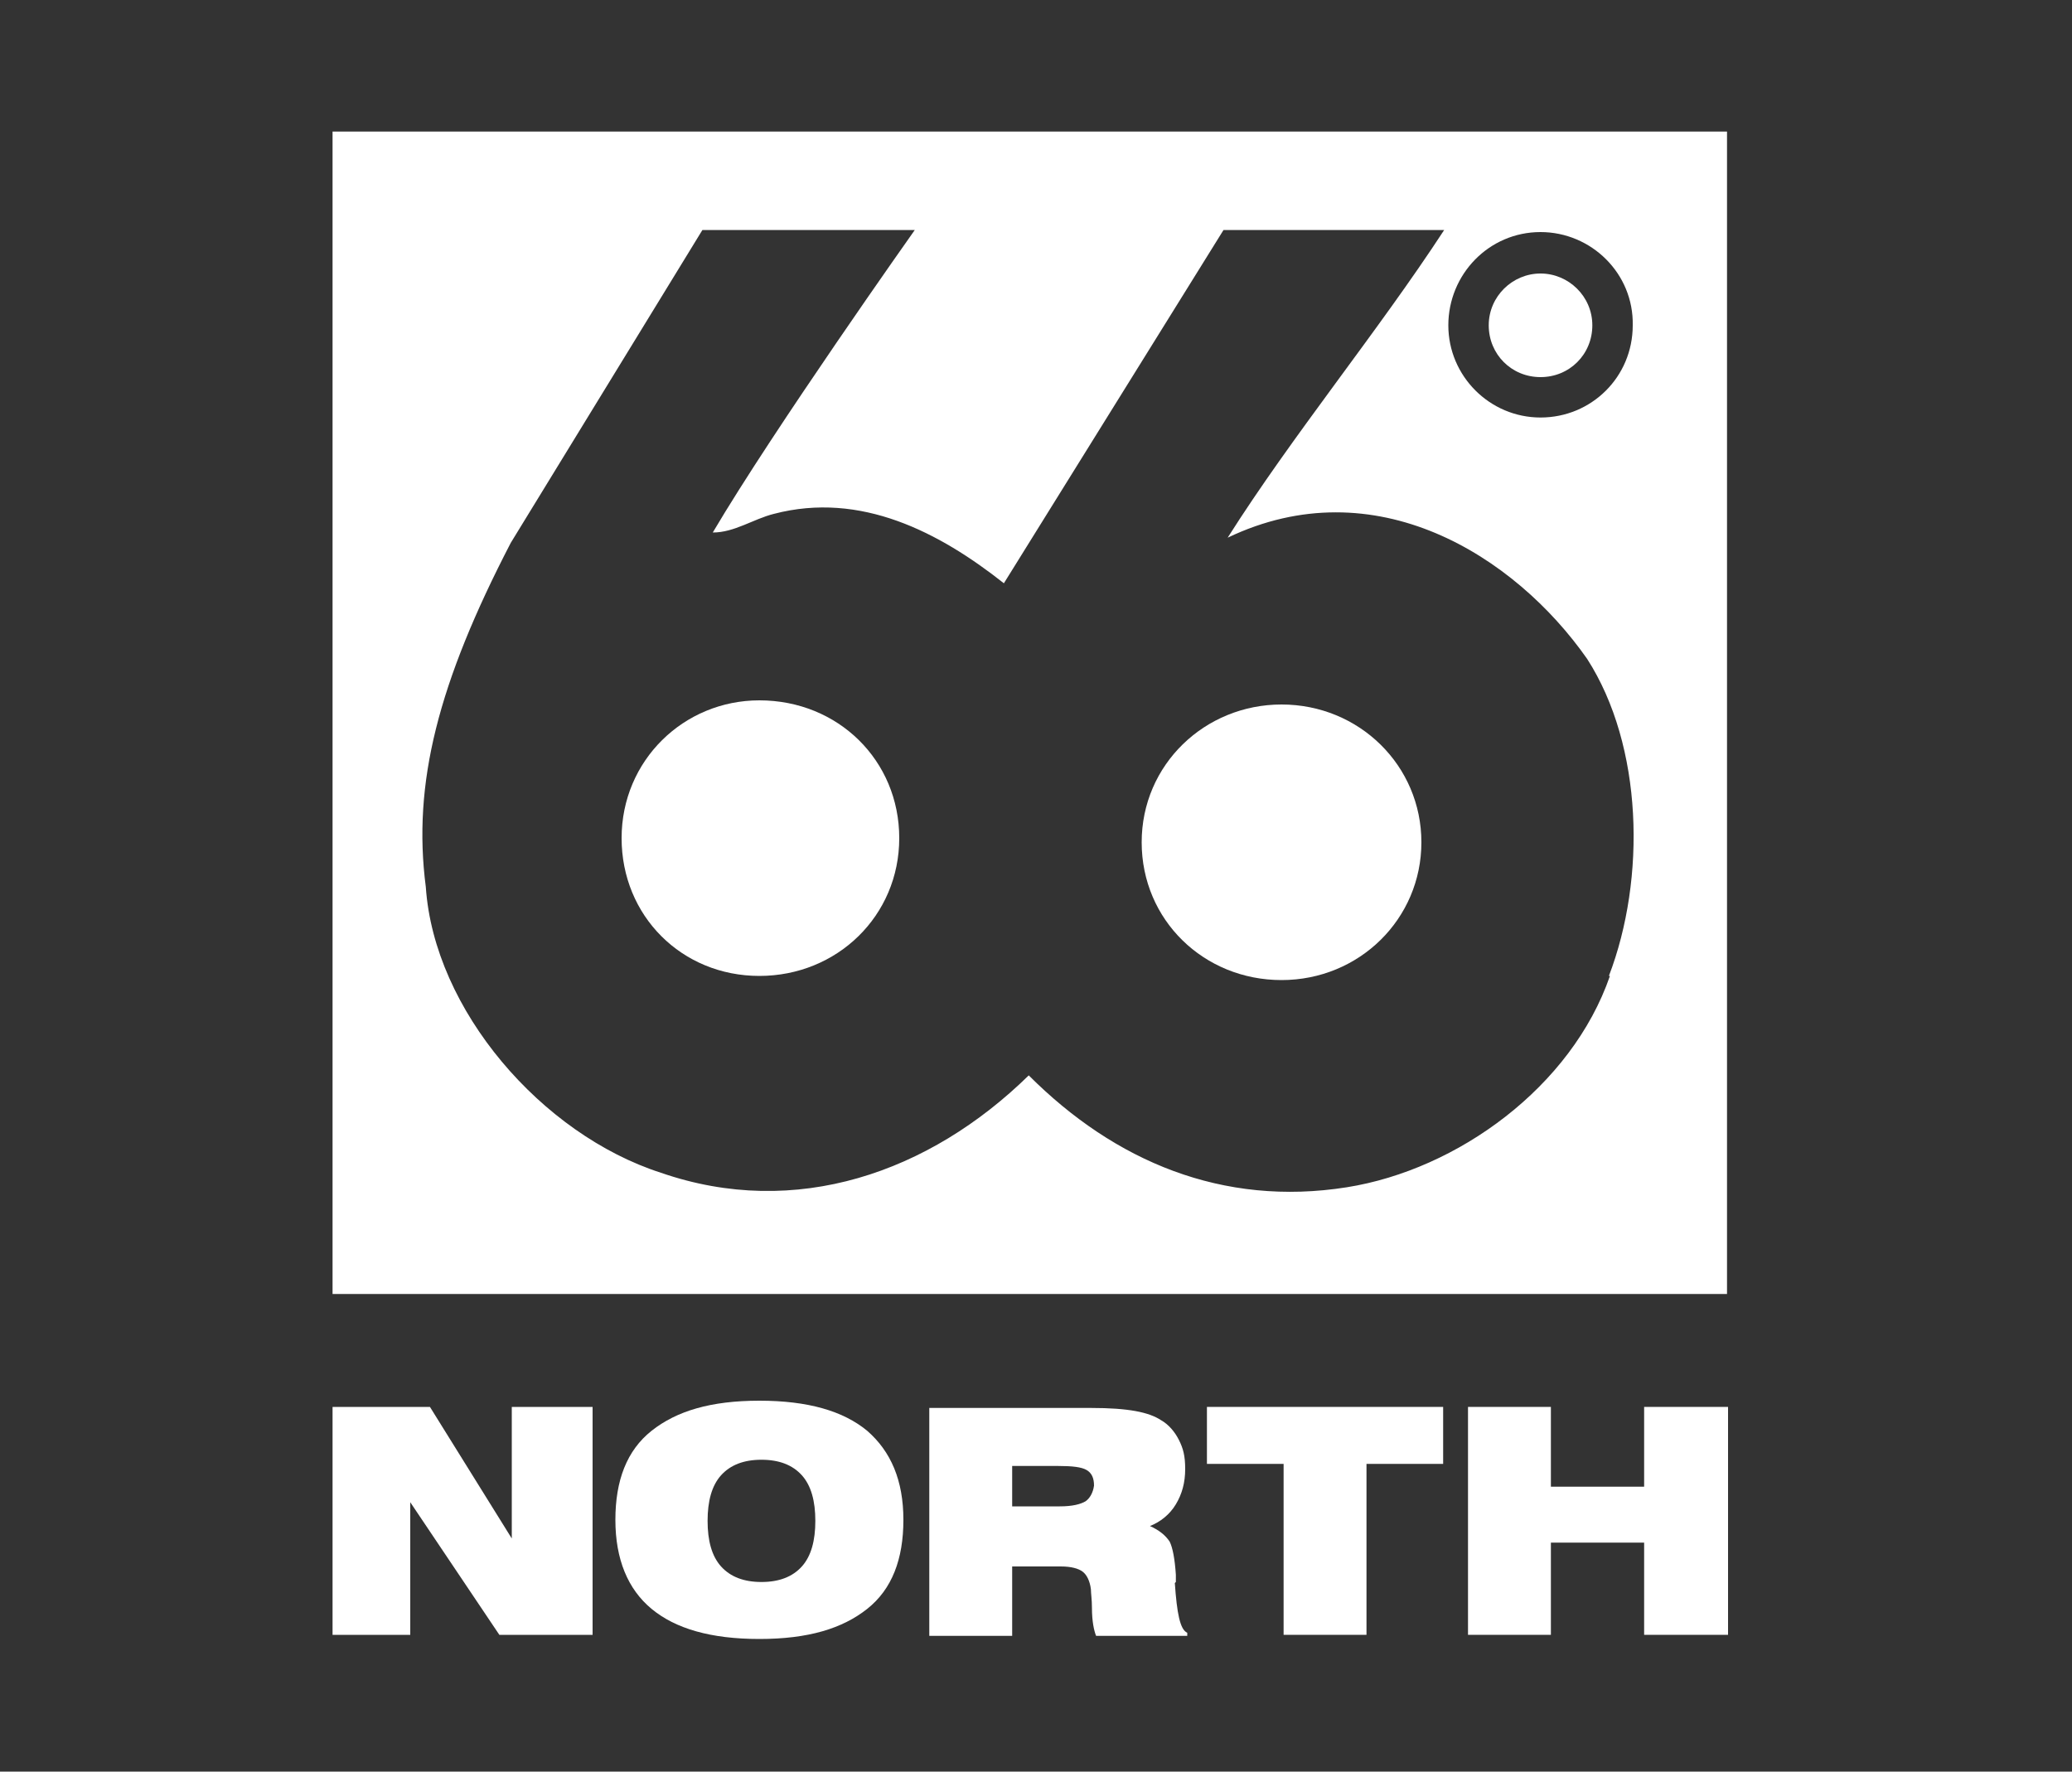
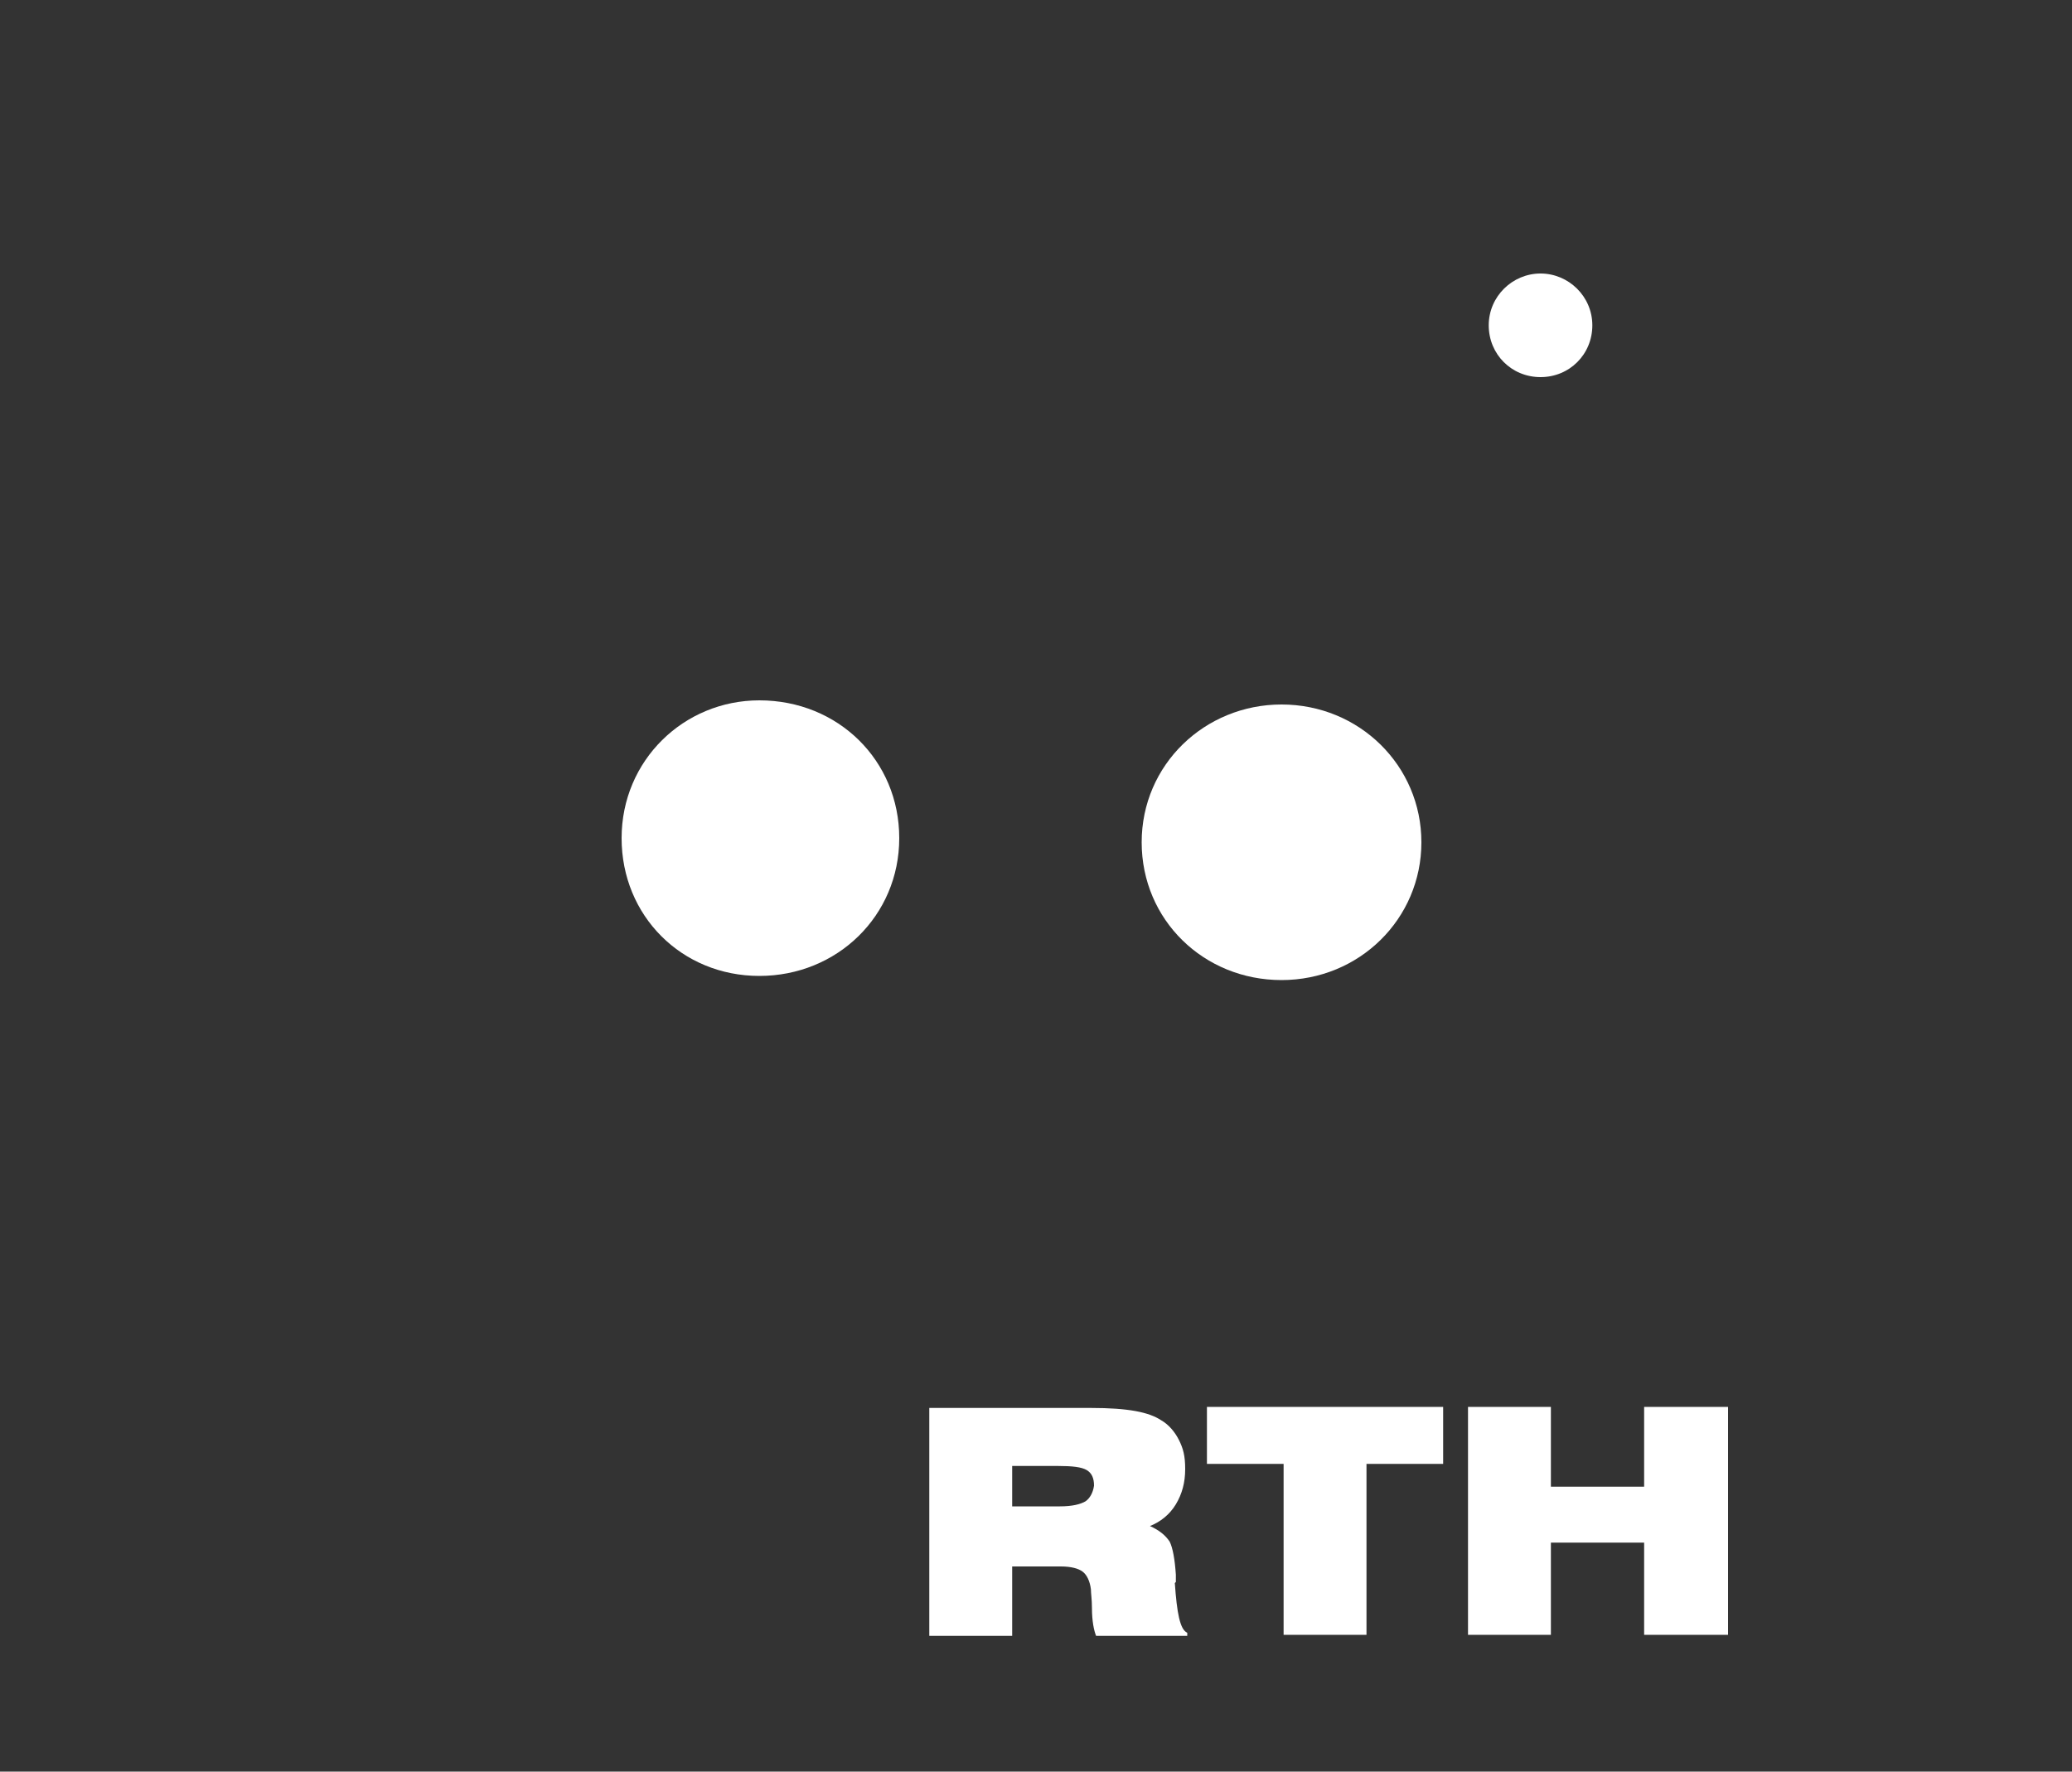
<svg xmlns="http://www.w3.org/2000/svg" id="Layer_1" version="1.1" viewBox="0 0 200 171">
  <rect x="0" y="0" width="200" height="171" fill="#333333" stroke="none" />
  <g id="_x36_6-nordur">
    <g>
      <path d="M148.7,36.4c2.8,0,5-2.2,5-5s-2.3-5-5-5-5,2.2-5,5,2.2,5,5,5Z" fill="#fff" />
-       <path d="M73.3,67.6c-7.3,0-13.3,5.8-13.3,13.3s5.8,13.3,13.3,13.3,13.5-5.8,13.5-13.3-5.9-13.3-13.5-13.3Z" fill="#fff" />
+       <path d="M73.3,67.6c-7.3,0-13.3,5.8-13.3,13.3s5.8,13.3,13.3,13.3,13.5-5.8,13.5-13.3-5.9-13.3-13.5-13.3" fill="#fff" />
      <path d="M123.7,68c-7.4,0-13.5,5.8-13.5,13.3s6,13.3,13.5,13.3,13.5-5.9,13.5-13.3-6-13.3-13.5-13.3Z" fill="#fff" />
-       <path d="M32.1,12.7v112.2h134.6V12.7H32.1ZM148.7,22.4c4.9,0,9,4,8.9,9,0,5-4,8.9-8.9,8.9s-8.9-4-8.9-8.9,3.9-9,8.9-9ZM155.4,94.2c-3.7,10.7-14.7,18.7-25.4,20.4-12,1.9-22.4-2.5-30.7-10.8-9.6,9.4-22.5,13.9-35.5,9.4-11.5-3.7-21.9-15.7-22.7-27.6-1.3-10,1.2-19.7,8.2-33.2l18.5-30.2h20.5s-13.6,19.2-19.5,29.2c2.1,0,3.9-1.3,5.9-1.8,8.4-2.2,16,1.8,22.2,6.7l21.2-34.1h21.3c-6.4,9.8-14.7,19.9-20.9,29.7,14.2-6.8,27.7,1.7,34.7,11.7,5.4,8.4,5.7,21.2,2.1,30.6Z" fill="#fff" />
    </g>
    <g>
-       <polygon points="32.1 157.8 32.1 135.8 41.5 135.8 49.4 148.5 49.4 135.8 57.2 135.8 57.2 157.8 48.2 157.8 39.6 145 39.6 157.8 32.1 157.8" fill="#fff" />
-       <path d="M83.7,138.1c-2.3-1.9-5.7-2.9-10.4-2.9s-8,1-10.4,2.9-3.5,4.8-3.5,8.6,1.2,6.7,3.5,8.6,5.7,2.9,10.4,2.9,8-1,10.4-2.9,3.5-4.8,3.5-8.6-1.2-6.6-3.5-8.6ZM77.4,151.2c-.9,1-2.2,1.5-3.9,1.5s-3-.5-3.9-1.5-1.3-2.5-1.3-4.4.4-3.4,1.3-4.4c.9-1,2.2-1.5,3.9-1.5s3,.5,3.9,1.5,1.3,2.5,1.3,4.4-.4,3.4-1.3,4.4Z" fill="#fff" />
      <polygon points="123.9 157.8 123.9 141.3 116.5 141.3 116.5 135.8 139.3 135.8 139.3 141.3 131.9 141.3 131.9 157.8 123.9 157.8" fill="#fff" />
      <polygon points="141.7 157.8 141.7 135.8 149.7 135.8 149.7 143.5 158.7 143.5 158.7 135.8 166.8 135.8 166.8 157.8 158.7 157.8 158.7 148.9 149.7 148.9 149.7 157.8 141.7 157.8" fill="#fff" />
      <path d="M113.5,152.7v-.7c-.1-1.5-.3-2.6-.6-3.2-.4-.6-1-1.1-1.9-1.5,1-.4,1.9-1.1,2.5-2.1s.9-2.1.9-3.4-.2-2-.6-2.8c-.4-.8-1-1.5-1.7-1.9-.6-.4-1.4-.7-2.5-.9-1.1-.2-2.5-.3-4.3-.3h-15.6v22h8v-6.7h4.7c1,0,1.7.2,2.1.5.4.3.7.9.8,1.7,0,.4.1,1,.1,1.8,0,1.3.2,2.2.4,2.7h8.8v-.3c-.7-.3-1-1.9-1.2-4.8ZM104.8,144.9c-.5.3-1.3.5-2.5.5h-4.6v-3.9h4.4c1.4,0,2.3.1,2.8.4s.7.8.7,1.5c-.1.7-.4,1.2-.8,1.5Z" fill="#fff" />
    </g>
  </g>
</svg>